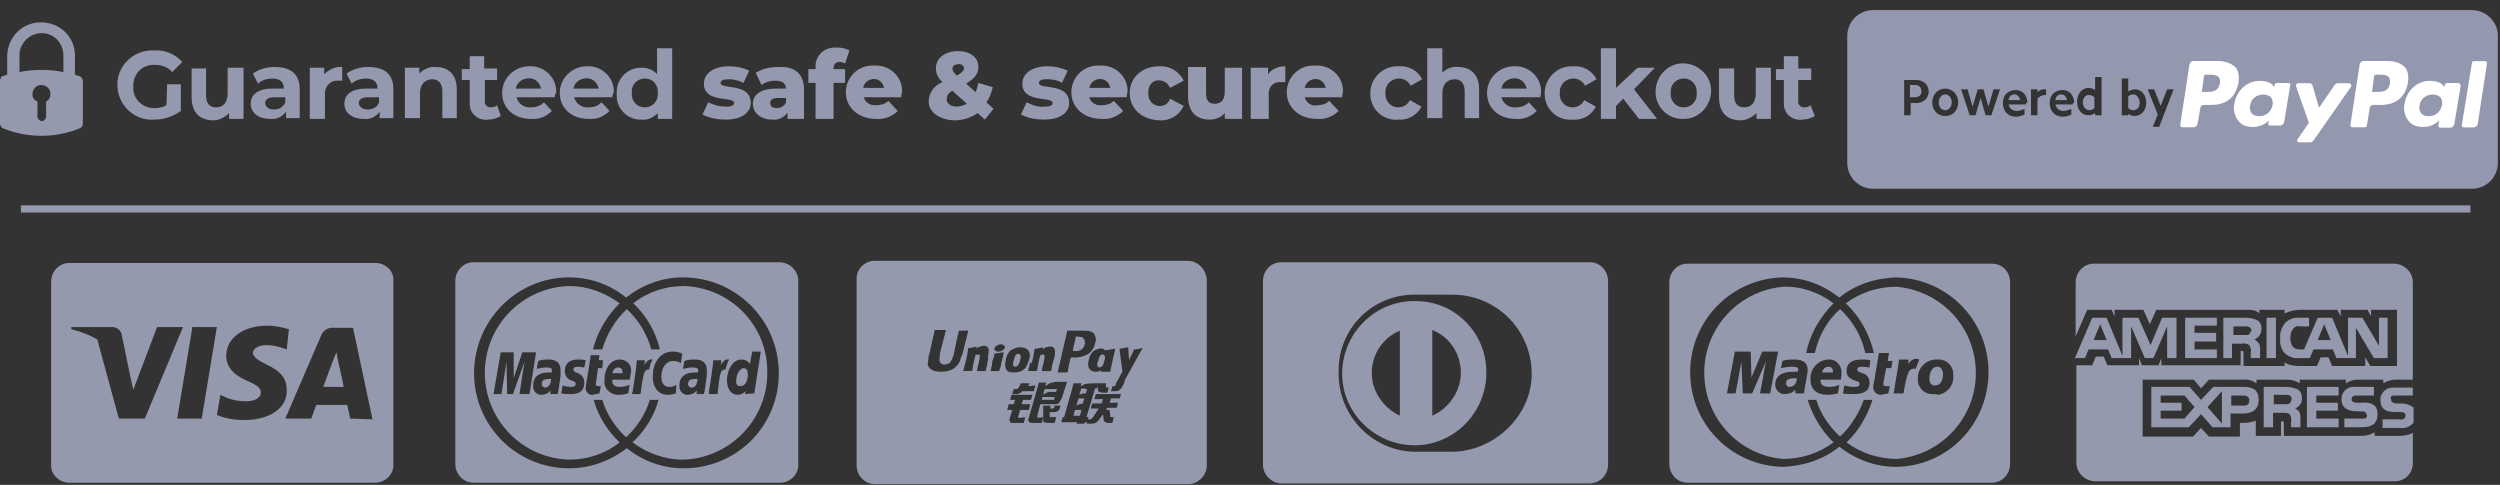
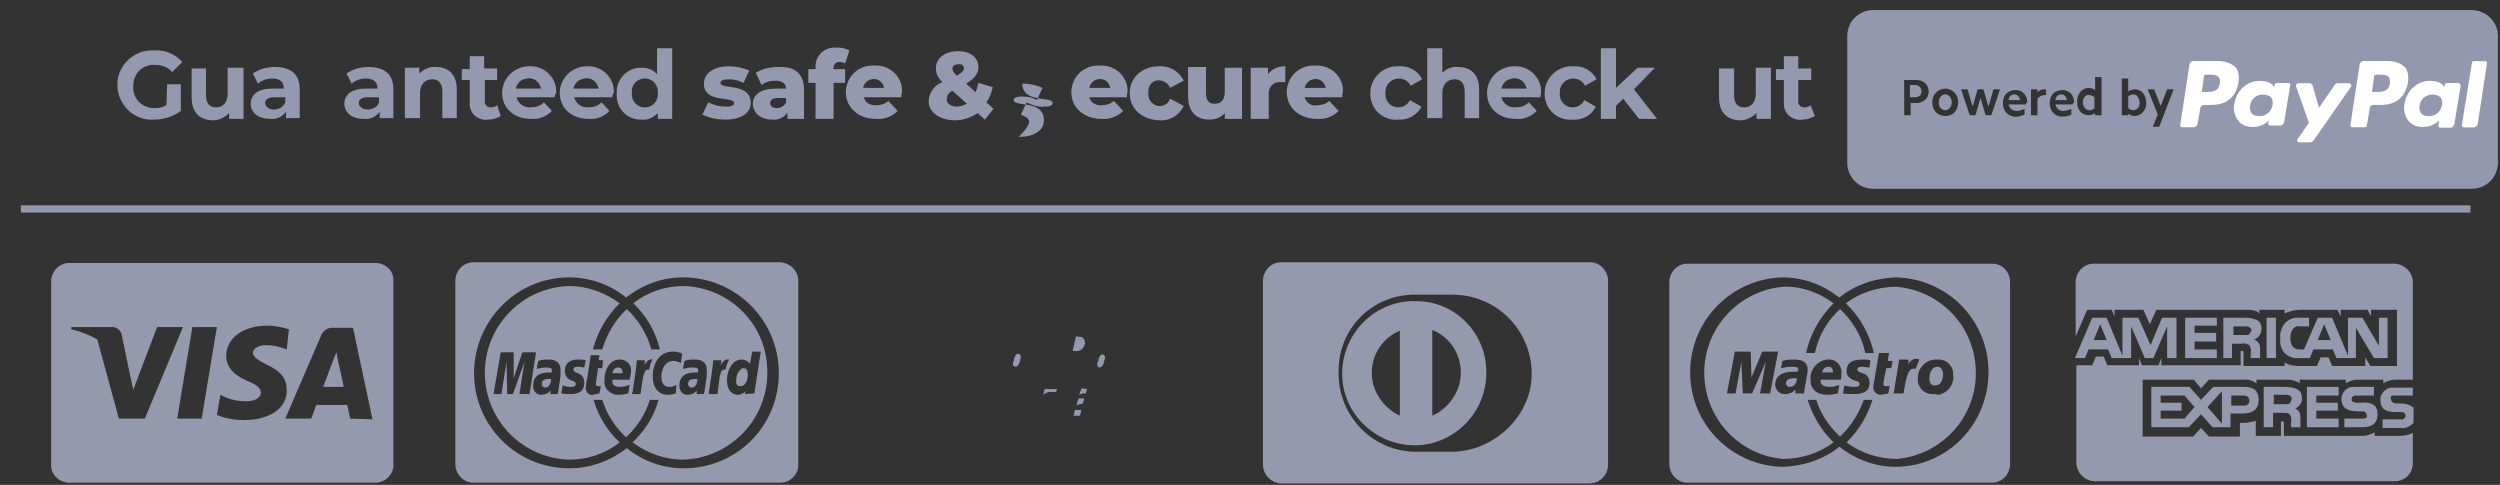
<svg xmlns="http://www.w3.org/2000/svg" version="1.1" id="Layer_1" x="0px" y="0px" viewBox="0 0 347 67.3" style="enable-background:new 0 0 347 67.3;" xml:space="preserve">
  <rect x="0" y="0" width="347" height="67.3" fill="#333333" stroke="none" />
  <style type="text/css">
	.st0{fill:#9599AF;}
	.st1{fill:#9599AE;}
	.st2{fill:#9498AE;}
	.st3{fill:#FFFFFF;}
</style>
  <path class="st0" d="M23.2,11.7h1.9v3.7c-1.1,0.8-2.4,1.2-3.7,1.2c-2.6,0.2-4.9-1.8-5.1-4.5c-0.2-2.6,1.8-4.9,4.5-5.1  c0.2,0,0.4,0,0.6,0c1.5-0.1,2.9,0.5,3.9,1.6L23.9,10c-0.6-0.7-1.5-1-2.4-1c-1.6-0.1-2.9,1.1-3,2.7c0,0.1,0,0.2,0,0.3  c-0.1,1.6,1.1,2.9,2.7,3c0.1,0,0.2,0,0.3,0c0.6,0,1.1-0.1,1.6-0.4L23.2,11.7z" />
  <path class="st0" d="M33.8,9.4v7.1h-2v-0.8c-0.6,0.6-1.4,1-2.2,1c-1.8,0-3-1-3-3.2v-4h2v3.7c0,1.2,0.5,1.7,1.4,1.7s1.6-0.6,1.6-1.9  V9.4H33.8z" />
  <path class="st0" d="M41.6,12.4v4h-1.9v-0.9c-0.5,0.7-1.3,1.1-2.2,1c-1.7,0-2.7-0.9-2.7-2.1s0.9-2.1,3-2.1h1.6  c0-0.9-0.5-1.4-1.6-1.4c-0.7,0-1.4,0.2-2,0.7l-0.7-1.4c0.9-0.6,1.9-0.9,3-0.9C40.4,9.3,41.6,10.3,41.6,12.4z M39.6,14.2v-0.7h-1.5  c-1,0-1.3,0.4-1.3,0.8s0.4,0.9,1.2,0.9C38.7,15.2,39.3,14.9,39.6,14.2L39.6,14.2z" />
-   <path class="st0" d="M47.5,9.3v1.9c-0.2,0-0.3,0-0.5,0c-1-0.1-1.8,0.6-1.9,1.6c0,0.1,0,0.3,0,0.4v3.3h-2.1V9.4h2v0.9  C45.7,9.6,46.6,9.2,47.5,9.3z" />
  <path class="st0" d="M54.6,12.4v4h-1.9v-0.9c-0.5,0.7-1.3,1.1-2.2,1c-1.7,0-2.7-0.9-2.7-2.1s0.9-2.1,3-2.1h1.6  c0-0.9-0.5-1.4-1.6-1.4c-0.7,0-1.4,0.2-2,0.7l-0.7-1.4c0.9-0.6,1.9-0.9,3-0.9C53.4,9.3,54.6,10.3,54.6,12.4z M52.6,14.2v-0.7h-1.5  c-1,0-1.3,0.4-1.3,0.8s0.4,0.9,1.2,0.9C51.7,15.2,52.4,14.9,52.6,14.2L52.6,14.2z" />
  <path class="st0" d="M63.4,12.4v4h-2v-3.7c0-1.1-0.5-1.7-1.4-1.7s-1.7,0.6-1.7,1.9v3.5h-2.1V9.4h2v0.8c0.6-0.6,1.5-1,2.3-0.9  C62.2,9.3,63.4,10.3,63.4,12.4z" />
  <path class="st0" d="M69.5,16.1c-0.5,0.3-1.1,0.5-1.7,0.5c-1.3,0.2-2.5-0.7-2.6-2c0-0.2,0-0.4,0-0.6v-2.9h-1.1V9.6h1.1V7.8h2v1.7H69  v1.6h-1.7V14c-0.1,0.4,0.3,0.9,0.7,0.9c0.1,0,0.1,0,0.2,0c0.3,0,0.6-0.1,0.8-0.3L69.5,16.1z" />
  <path class="st0" d="M77,13.5h-5.3c0.2,0.9,1.1,1.5,2,1.4c0.7,0,1.3-0.2,1.8-0.7l1.1,1.2c-0.8,0.8-1.8,1.2-2.9,1.1  c-2.4,0-4-1.5-4-3.6c0-2,1.6-3.6,3.6-3.7c0.1,0,0.1,0,0.2,0c1.9-0.1,3.6,1.4,3.7,3.3c0,0.1,0,0.3,0,0.4C77,13.1,77,13.3,77,13.5z   M71.6,12.3h3.5c-0.2-1-1.1-1.6-2-1.4C72.3,11,71.7,11.6,71.6,12.3z" />
  <path class="st0" d="M85,13.5h-5.3c0.2,0.9,1.1,1.5,2,1.4c0.7,0,1.3-0.2,1.8-0.7l1.1,1.2c-0.8,0.8-1.8,1.2-2.9,1.1  c-2.4,0-4-1.5-4-3.6c0-2,1.6-3.6,3.6-3.7c0.1,0,0.1,0,0.2,0c1.9-0.1,3.6,1.4,3.7,3.3c0,0.1,0,0.3,0,0.4C85,13.1,85,13.3,85,13.5z   M79.6,12.3h3.5c-0.2-1-1.1-1.6-2-1.4C80.3,11,79.7,11.6,79.6,12.3z" />
  <path class="st0" d="M93.3,6.7v9.8h-2v-0.8c-0.6,0.6-1.4,1-2.2,0.9c-1.9,0.1-3.5-1.4-3.5-3.3c0-0.1,0-0.2,0-0.3  c-0.1-1.9,1.3-3.5,3.2-3.6c0.1,0,0.2,0,0.3,0c0.8,0,1.6,0.3,2.1,0.9V6.7H93.3z M91.3,12.9c0.1-1-0.6-1.9-1.6-2c-1-0.1-1.9,0.6-2,1.6  c0,0.1,0,0.3,0,0.4c-0.1,1,0.6,1.9,1.6,2c1,0.1,1.9-0.6,2-1.6C91.3,13.2,91.3,13.1,91.3,12.9z" />
  <path class="st0" d="M97.5,15.9l0.8-1.7c0.8,0.4,1.6,0.6,2.5,0.6c0.8,0,1.1-0.2,1.1-0.5c0-1-4.2,0.1-4.2-2.7c0-1.3,1.2-2.4,3.5-2.4  c1,0,1.9,0.2,2.8,0.6l-0.8,1.7c-0.6-0.3-1.3-0.5-2-0.5c-0.8,0-1.2,0.2-1.2,0.5c0,1,4.2-0.1,4.2,2.8c0,1.3-1.2,2.3-3.5,2.3  C99.6,16.6,98.5,16.4,97.5,15.9z" />
  <path class="st0" d="M111.6,12.5v4h-2.3v-0.9c-0.4,0.7-1.3,1.1-2.1,1c-1.7,0-2.7-1-2.7-2.2s1-2.1,3.2-2.1h1.4c0-0.7-0.5-1.1-1.5-1.1  c-0.7,0-1.4,0.2-1.9,0.6l-0.8-1.7c1-0.6,2-0.8,3.2-0.8C110.3,9.2,111.6,10.2,111.6,12.5z M109.1,14.2v-0.6H108  c-0.8,0-1.1,0.3-1.1,0.7s0.3,0.7,0.9,0.7C108.4,15,108.9,14.7,109.1,14.2z" />
  <path class="st0" d="M115.6,9.6h1.7v1.9h-1.6v5h-2.5v-5h-1V9.6h1V9.4c-0.1-1.5,1-2.7,2.5-2.8c0.2,0,0.3,0,0.5,0  c0.6,0,1.1,0.1,1.7,0.4l-0.6,1.8c-0.2-0.1-0.5-0.2-0.8-0.2c-0.5,0-0.8,0.3-0.8,0.9L115.6,9.6z" />
  <path class="st0" d="M125.1,13.5h-5.2c0.2,0.8,1,1.2,1.8,1.1c0.6,0,1.2-0.2,1.6-0.6l1.3,1.4c-0.8,0.8-1.9,1.2-3,1.1  c-2.5,0-4.2-1.6-4.2-3.7c0-2,1.6-3.7,3.7-3.7c0.1,0,0.2,0,0.3,0c2-0.1,3.7,1.4,3.8,3.3c0,0.1,0,0.2,0,0.4  C125.1,13.1,125.1,13.3,125.1,13.5z M119.8,12.2h2.9c-0.1-0.8-0.9-1.4-1.7-1.2C120.4,11.1,119.9,11.6,119.8,12.2z" />
  <path class="st0" d="M136.7,16.6l-1-0.9c-0.9,0.6-2,1-3.1,1c-2.1,0-3.7-1.1-3.7-2.6c0-1.2,0.8-2.3,1.9-2.7c-0.5-0.5-0.9-1.1-0.9-1.9  c0-1.4,1.2-2.4,3.1-2.4c1.7,0,2.8,0.9,2.8,2.2c0,0.9-0.5,1.6-1.7,2.3l1.3,1.2c0.2-0.4,0.3-0.9,0.4-1.3l2,0.6  c-0.2,0.7-0.4,1.5-0.9,2.1l1,0.9L136.7,16.6z M134.2,14.4l-2-1.8c-0.5,0.2-0.8,0.7-0.8,1.2c0,0.5,0.5,1,1.4,1  C133.3,14.8,133.8,14.6,134.2,14.4L134.2,14.4z M132.2,9.5c0,0.3,0.1,0.5,0.6,1c0.7-0.4,1-0.7,1-1s-0.2-0.6-0.7-0.6  S132.2,9.1,132.2,9.5L132.2,9.5z" />
-   <path class="st0" d="M141.7,15.9l0.8-1.7c0.8,0.4,1.6,0.7,2.5,0.6c0.8,0,1.1-0.2,1.1-0.5c0-1-4.2,0.1-4.2-2.7c0-1.3,1.2-2.4,3.5-2.4  c1,0,1.9,0.2,2.8,0.6l-0.8,1.7c-0.6-0.4-1.3-0.5-2.1-0.5c-0.8,0-1.1,0.2-1.1,0.5c0,1,4.2-0.1,4.2,2.8c0,1.3-1.2,2.3-3.5,2.3  C143.8,16.6,142.7,16.4,141.7,15.9z" />
+   <path class="st0" d="M141.7,15.9l0.8-1.7c0.8,0.4,1.6,0.7,2.5,0.6c0.8,0,1.1-0.2,1.1-0.5c0-1-4.2,0.1-4.2-2.7c1,0,1.9,0.2,2.8,0.6l-0.8,1.7c-0.6-0.4-1.3-0.5-2.1-0.5c-0.8,0-1.1,0.2-1.1,0.5c0,1,4.2-0.1,4.2,2.8c0,1.3-1.2,2.3-3.5,2.3  C143.8,16.6,142.7,16.4,141.7,15.9z" />
  <path class="st0" d="M156.4,13.5h-5.2c0.2,0.8,1,1.2,1.8,1.1c0.6,0,1.2-0.2,1.6-0.6l1.3,1.4c-0.8,0.8-1.9,1.2-3,1.1  c-2.5,0-4.2-1.6-4.2-3.7c0-2,1.6-3.7,3.7-3.7c0.1,0,0.2,0,0.3,0c2-0.1,3.7,1.4,3.8,3.3c0,0.1,0,0.2,0,0.4  C156.4,13.1,156.4,13.3,156.4,13.5z M151.2,12.2h2.9c-0.1-0.8-0.9-1.4-1.7-1.2C151.8,11.1,151.3,11.6,151.2,12.2z" />
  <path class="st0" d="M156.8,12.9c0-2.1,1.7-3.7,4.1-3.7c1.4-0.1,2.8,0.7,3.4,2l-1.9,1c-0.3-0.8-1.2-1.2-2-1c-0.7,0.2-1.1,1-1,1.7  c-0.1,0.8,0.4,1.6,1.3,1.8c0.8,0.1,1.5-0.3,1.7-1l1.9,1c-0.6,1.3-1.9,2.1-3.4,2C158.5,16.6,156.8,15.1,156.8,12.9z" />
  <path class="st0" d="M172.4,9.4v7.1H170v-0.8c-0.5,0.6-1.3,0.9-2.1,0.9c-1.8,0-3-1-3-3.3v-4h2.5v3.6c0,1.1,0.4,1.5,1.2,1.5  s1.4-0.4,1.4-1.7V9.4H172.4z" />
  <path class="st0" d="M178.4,9.2v2.2c-0.2,0-0.4,0-0.6,0c-0.9-0.1-1.6,0.5-1.7,1.4c0,0.1,0,0.3,0,0.4v3.3h-2.5V9.4h2.4v0.9  C176.6,9.5,177.5,9.2,178.4,9.2z" />
  <path class="st0" d="M186.3,13.5h-5.2c0.2,0.8,1,1.3,1.8,1.1c0.6,0,1.2-0.2,1.6-0.6l1.3,1.4c-0.8,0.8-1.9,1.2-3,1.1  c-2.5,0-4.2-1.6-4.2-3.7c0-2,1.6-3.7,3.7-3.7c0.1,0,0.2,0,0.3,0c2-0.1,3.7,1.4,3.8,3.3c0,0.1,0,0.2,0,0.4  C186.3,13.1,186.3,13.3,186.3,13.5z M181.1,12.2h2.9c-0.1-0.8-0.9-1.4-1.7-1.2C181.7,11.1,181.2,11.6,181.1,12.2z" />
  <path class="st0" d="M190.2,12.9c0-2,1.7-3.7,3.7-3.7c0.1,0,0.2,0,0.3,0c1.3-0.1,2.6,0.6,3.2,1.8l-1.6,0.9c-0.3-0.6-0.9-1-1.6-1  c-1,0-1.8,0.7-1.9,1.7c0,0.1,0,0.2,0,0.3c-0.1,1,0.6,1.9,1.6,2c0.1,0,0.2,0,0.2,0c0.7,0,1.3-0.4,1.6-1l1.6,0.9  c-0.6,1.2-1.9,1.9-3.2,1.8c-2,0.2-3.8-1.3-3.9-3.4C190.2,13.1,190.2,13,190.2,12.9z" />
  <path class="st0" d="M205.3,12.4v4h-2v-3.7c0-1.1-0.5-1.7-1.4-1.7s-1.7,0.6-1.7,1.9v3.5h-2.1V6.7h2.1v3.4c0.6-0.6,1.4-0.9,2.2-0.8  C204.1,9.3,205.3,10.3,205.3,12.4z" />
  <path class="st0" d="M213.8,13.5h-5.4c0.2,0.9,1.1,1.5,2,1.4c0.7,0,1.3-0.2,1.8-0.7l1.1,1.2c-0.8,0.8-1.8,1.2-2.9,1.1  c-2.4,0-4-1.5-4-3.6c0-2,1.6-3.6,3.6-3.7c0.1,0,0.1,0,0.2,0c1.9-0.1,3.6,1.4,3.7,3.3c0,0.1,0,0.3,0,0.4  C213.9,13.1,213.8,13.3,213.8,13.5z M208.4,12.3h3.5c-0.2-1-1.1-1.6-2-1.4C209.1,11,208.5,11.6,208.4,12.3L208.4,12.3z" />
  <path class="st0" d="M214.4,12.9c0-2,1.7-3.7,3.7-3.7c0.1,0,0.2,0,0.3,0c1.3-0.1,2.6,0.6,3.2,1.8l-1.6,0.9c-0.3-0.6-0.9-1-1.6-1  c-1,0-1.8,0.7-1.9,1.7c0,0.1,0,0.2,0,0.3c-0.1,1,0.6,1.9,1.6,2c0.1,0,0.2,0,0.2,0c0.7,0,1.3-0.4,1.6-1l1.6,0.9  c-0.6,1.2-1.8,1.9-3.2,1.8c-2,0.2-3.8-1.3-3.9-3.4C214.4,13.2,214.4,13.1,214.4,12.9z" />
  <path class="st0" d="M225.3,13.7l-1,1v1.8h-2.1V6.7h2.1v5.5l3-2.8h2.4l-2.9,3l3.2,4.1h-2.5L225.3,13.7z" />
-   <path class="st0" d="M229.8,12.9c-0.1-2.1,1.5-4,3.6-4.1c2.1-0.1,4,1.5,4.1,3.6s-1.5,4-3.6,4.1c-0.1,0-0.2,0-0.2,0  c-2,0.1-3.7-1.4-3.9-3.4C229.8,13.1,229.8,13,229.8,12.9z M235.5,12.9c0.1-1-0.6-1.9-1.6-2c-1-0.1-1.9,0.6-2,1.6c0,0.1,0,0.3,0,0.4  c-0.1,1,0.6,1.9,1.6,2c1,0.1,1.9-0.6,2-1.6C235.5,13.2,235.5,13.1,235.5,12.9z" />
  <path class="st0" d="M245.8,9.4v7.1h-2v-0.8c-0.6,0.6-1.4,1-2.2,1c-1.8,0-3-1-3-3.2v-4h2.1v3.7c0,1.2,0.5,1.7,1.4,1.7  s1.6-0.6,1.6-1.9V9.4H245.8z" />
  <path class="st0" d="M251.9,16.1c-0.5,0.3-1.1,0.5-1.7,0.5c-1.3,0.2-2.5-0.7-2.6-2c0-0.2,0-0.4,0-0.6v-2.9h-1.1V9.6h1.1V7.8h2v1.7  h1.8v1.6h-1.8V14c-0.1,0.4,0.3,0.9,0.7,0.9c0.1,0,0.1,0,0.2,0c0.3,0,0.6-0.1,0.8-0.3L251.9,16.1z" />
  <path class="st1" d="M52.1,36.5H9.6c-1.4,0-2.5,1.2-2.5,2.6v25.4C7,65.8,8.2,67,9.6,67h42.5c1.4,0,2.6-1.2,2.5-2.6c0,0,0,0,0,0V39  C54.7,37.6,53.5,36.5,52.1,36.5C52.1,36.5,52.1,36.5,52.1,36.5z M16.5,58.1l-3-11c-1.1-0.6-2.3-1.1-3.6-1.4v-0.3h5.5  c0.7-0.1,1.4,0.4,1.5,1.1l1.2,5.8l0,0l0.4,1.8l3.3-8.7h3.6l-5.3,12.7H16.5z M28,58.1h-3.4l2.1-12.7h3.4L28,58.1L28,58.1z M33.9,58.3  c-1.3,0-2.6-0.2-3.8-0.7l0.5-2.8l0.4,0.2c1,0.5,2.1,0.7,3.2,0.7c1,0,2-0.4,2-1.2c0-0.6-0.4-1-1.8-1.6s-3-1.6-3-3.5  c0-2.5,2.4-4.2,5.7-4.2c1,0,2,0.2,3,0.5l-0.3,2.8l-0.3-0.1c-0.8-0.3-1.7-0.5-2.5-0.5c-1.3,0-1.9,0.6-1.9,1.1s0.7,1,1.9,1.6  c2,0.9,2.8,2,2.8,3.5C39.9,56.6,37.5,58.3,33.9,58.3L33.9,58.3z M48.6,58.1c0,0-0.3-1.5-0.4-1.9h-4.3c-0.1,0.3-0.7,1.9-0.7,1.9h-3.6  l5-11.6c0.3-0.7,1-1.1,1.8-1H49l2.7,12.7L48.6,58.1z" />
  <path class="st1" d="M44.9,53.6l1.3-3.5c0,0,0.3-0.7,0.5-1.2l0.2,1.1c0,0,0.7,3,0.8,3.7H44.9z" />
  <path class="st1" d="M276.5,36.6h-42.3c-1.4,0-2.5,1.2-2.5,2.6c0,0,0,0,0,0v25.2c0,1.4,1.1,2.6,2.5,2.6h42.3c1.4,0,2.5-1.2,2.5-2.6  V39.2C279,37.7,277.9,36.6,276.5,36.6C276.5,36.6,276.5,36.6,276.5,36.6z M263.2,64.8c-2.9,0-5.6-1-7.9-2.8c-2.2,1.8-5,2.7-7.9,2.8  c-7.3-0.2-13-6.2-12.8-13.5c0.2-7,5.8-12.6,12.8-12.8c2.9,0,5.6,1,7.9,2.8c2.2-1.8,5-2.7,7.9-2.8c7.3,0.2,13,6.2,12.8,13.5  C275.8,59.1,270.2,64.7,263.2,64.8z" />
  <path class="st1" d="M254.4,51.7c0-0.1,0.1-0.8-0.6-0.8c-0.4,0-0.8,0.3-0.9,0.8H254.4z" />
  <path class="st1" d="M249.4,52.5c-0.1,0-0.2,0-0.3,0c-0.8,0-1.2,0.2-1.2,0.7c0,0.2,0.2,0.5,0.4,0.5c0,0,0.1,0,0.1,0  C249,53.7,249.4,53.2,249.4,52.5C249.4,52.6,249.4,52.6,249.4,52.5L249.4,52.5z" />
  <path class="st1" d="M268.9,50.9c-0.7,0-1.1,0.8-1.1,1.6s0.3,1,0.8,1c0.7,0,1.1-0.6,1.1-1.7C269.6,51.4,269.5,50.9,268.9,50.9  L268.9,50.9z" />
  <path class="st1" d="M263.2,39.8c-2.5,0-5,0.8-7,2.3c2,1.9,3.3,4.3,3.9,6.9h-1.2c-0.5-2.4-1.8-4.5-3.5-6.1c-1.8,1.6-3,3.8-3.5,6.1  h-1.2c0.5-2.6,1.9-5,3.8-6.9c-2-1.5-4.5-2.4-7-2.3c-6.6,0.6-11.5,6.4-10.9,13c0.5,5.8,5.1,10.4,10.9,10.9c2.5,0,5-0.8,7-2.3  c-1.7-1.6-2.9-3.7-3.6-5.9h1.2c0.6,2,1.8,3.7,3.3,5.1c1.5-1.4,2.6-3.2,3.3-5.1h1.2c-0.7,2.2-1.9,4.3-3.6,5.9c2,1.5,4.5,2.3,7,2.3  c6.6-0.6,11.5-6.4,10.9-13C273.7,44.9,269.1,40.3,263.2,39.8L263.2,39.8z M244.3,54.6l0.8-4.4l-1.9,4.4h-1.3l-0.2-4.4l-0.8,4.4h-1.2  l1.1-5.8h2.2l0.1,3.6l1.5-3.6h2.2l-1.1,5.8L244.3,54.6z M250.8,52.1c0,0.3-0.4,2.1-0.4,2.5h-1.2v-0.5c-0.4,0.4-0.9,0.6-1.5,0.6  c-0.7,0-1.2-0.5-1.3-1.2c0,0,0-0.1,0-0.1c0-1.2,0.9-1.8,2.5-1.8c0.2,0,0.4,0,0.6,0c0-0.1,0.1-0.2,0.1-0.3c0-0.3-0.2-0.4-0.9-0.4  c-0.5,0-1,0.1-1.5,0.2l0.2-1c0.5-0.2,1.1-0.2,1.7-0.2c1.2,0,1.8,0.5,1.8,1.4C250.9,51.5,250.9,51.8,250.8,52.1L250.8,52.1z   M255.5,52.7h-2.8c-0.1,0.7,0.4,1,1.2,1c0.5,0,1-0.1,1.4-0.3l-0.2,1.2c-0.5,0.1-0.9,0.2-1.4,0.2c-1.5,0-2.4-0.7-2.4-2.1  c-0.1-1.4,0.9-2.6,2.3-2.8c0,0,0.1,0,0.1,0c0.9-0.1,1.7,0.5,1.9,1.5c0,0.1,0,0.2,0,0.2C255.6,51.9,255.6,52.3,255.5,52.7L255.5,52.7  z M259.5,51c-0.3,0-0.7-0.1-1-0.1c-0.5,0-0.7,0.1-0.7,0.4c0,0.2,0.1,0.3,0.7,0.5c0.6,0.1,1,0.7,1,1.3c0,1.1-0.7,1.6-2.2,1.6  c-0.5,0-1,0-1.5-0.1l0.2-1.1c0.4,0.1,0.8,0.2,1.3,0.2c0.6,0,0.8-0.1,0.8-0.4s-0.1-0.3-0.7-0.5c-0.8-0.3-1.1-0.7-1.1-1.3  c0-0.9,0.5-1.6,2.1-1.6c0.4,0,0.8,0,1.2,0.1L259.5,51L259.5,51z M262.5,51.1h-0.7c0,0-0.4,2-0.4,2.2s0.1,0.3,0.5,0.3  c0.1,0,0.3,0,0.4,0l0,0l-0.2,1c-0.3,0.1-0.7,0.1-1,0.2c-0.6,0-1-0.4-1.1-0.9c0,0,0-0.1,0-0.1c0-0.4,0.1-0.8,0.2-1.2  c0-0.2,0.6-3.6,0.6-3.6h1.4l-0.2,1.1h0.7L262.5,51.1L262.5,51.1z M264.2,54.6h-1.4l0.1-0.3c0.2-1.5,0.5-2.9,0.7-4.4h1.3  c0,0.2,0,0.5-0.1,0.7c0.4-0.6,0.9-1,1.6-0.7l-0.5,1.3C264.9,51,264.7,51.8,264.2,54.6L264.2,54.6z M268.4,54.7  c-1.1,0.1-2.1-0.7-2.2-1.8c0-0.1,0-0.2,0-0.3c-0.1-1.4,1-2.6,2.4-2.7c0.1,0,0.2,0,0.3,0c1.1-0.1,2.1,0.7,2.2,1.8c0,0.1,0,0.2,0,0.3  c0.2,1.4-0.8,2.6-2.1,2.8C268.7,54.7,268.5,54.7,268.4,54.7z" />
  <path class="st1" d="M108.3,36.4H65.7c-1.4,0-2.5,1.2-2.5,2.6v25.4c0,1.4,1.1,2.6,2.5,2.6c0,0,0,0,0,0h42.6c1.4,0,2.6-1.2,2.5-2.6  c0,0,0,0,0,0V39C110.8,37.6,109.7,36.5,108.3,36.4z M94.9,65c-2.9,0-5.7-1-7.9-2.8C84.7,64,81.9,65,79,65c-7.3,0-13.2-5.9-13.2-13.2  S71.7,38.5,79,38.5c2.9,0,5.7,1,7.9,2.8c2.3-1.8,5-2.8,7.9-2.8c7.3,0,13.3,5.9,13.3,13.3S102.2,65,94.9,65L94.9,65z" />
  <path class="st1" d="M76.5,52.6h-0.3c-0.7,0-1,0.2-1,0.7c0,0.2,0.1,0.4,0.4,0.5c0,0,0,0,0.1,0C76.1,53.8,76.5,53.3,76.5,52.6z" />
  <path class="st1" d="M96.8,52.6h-0.3c-0.7,0-1,0.2-1,0.7c0,0.2,0.1,0.4,0.4,0.5c0,0,0,0,0.1,0C96.5,53.8,96.8,53.3,96.8,52.6  L96.8,52.6z" />
  <path class="st1" d="M86.4,51.8c0-0.1,0.1-0.8-0.6-0.8c-0.4,0-0.7,0.3-0.8,0.8H86.4z" />
  <path class="st1" d="M102.8,53.6c0.6,0,1-0.7,1-1.6c0-0.6-0.2-0.9-0.6-0.9s-1,0.7-1,1.6C102.1,53.3,102.3,53.6,102.8,53.6  L102.8,53.6z" />
  <path class="st1" d="M94.9,39.7c-2.5,0-5,0.8-7,2.4c1.8,1.7,3.1,3.9,3.7,6.4h-1.2c-0.6-2.2-1.8-4.1-3.4-5.6  c-1.6,1.5-2.8,3.5-3.4,5.6h-1.3c0.6-2.4,1.9-4.6,3.7-6.4c-2-1.5-4.5-2.4-7-2.4c-6.7,0.2-11.9,5.8-11.7,12.4  c0.2,6.4,5.3,11.5,11.7,11.7c2.5,0,5-0.8,7-2.4c-1.7-1.6-3-3.7-3.6-5.9h1.2c0.6,2,1.8,3.8,3.3,5.2c1.5-1.4,2.7-3.2,3.3-5.2h1.2  c-0.6,2.3-1.9,4.3-3.6,5.9c2,1.5,4.5,2.4,7,2.4c6.7-0.2,11.9-5.8,11.7-12.4C106.4,45,101.3,39.9,94.9,39.7z M72.1,54.7l0.7-4.5  l-1.6,4.5h-0.8l-0.1-4.5l-0.7,4.5h-1.1l1-5.8h1.8v3.6l1.2-3.6h1.9l-0.9,5.8L72.1,54.7z M77.8,52.2c-0.1,0.7-0.3,2.2-0.4,2.5h-1v-0.5  c-0.3,0.4-0.8,0.6-1.3,0.6c-0.6,0-1.1-0.5-1.1-1.2c0,0,0-0.1,0-0.1c0-1.2,0.8-1.8,2.1-1.8c0.1,0,0.3,0,0.5,0c0-0.1,0-0.2,0-0.3  c0-0.3-0.2-0.4-0.8-0.4c-0.4,0-0.9,0.1-1.3,0.2c0-0.1,0.2-1.1,0.2-1.1c0.5-0.2,1-0.2,1.5-0.2c1,0,1.6,0.5,1.6,1.4  C77.8,51.5,77.8,51.9,77.8,52.2L77.8,52.2z M81.1,51c-0.3,0-0.6-0.1-0.9-0.1c-0.4,0-0.6,0.1-0.6,0.4c0,0.2,0.1,0.3,0.6,0.5  c0.6,0.2,0.9,0.7,0.9,1.3c0,1.1-0.6,1.6-1.9,1.6c-0.4,0-0.8,0-1.3-0.1l0.2-1.1c0.4,0.1,0.7,0.2,1.1,0.2c0.5,0,0.7-0.1,0.7-0.4  s-0.1-0.3-0.6-0.5c-0.6-0.2-0.9-0.7-0.9-1.3l0,0c0-0.9,0.5-1.6,1.8-1.6c0.4,0,0.7,0,1.1,0.1L81.1,51L81.1,51z M83.6,51.1H83  c-0.1,0.9-0.3,2-0.3,2.2s0.1,0.3,0.4,0.3c0.1,0,0.2,0,0.3,0l-0.2,1c-0.3,0.1-0.6,0.1-0.9,0.2c-0.5,0.1-0.9-0.3-1-0.8  c0-0.1,0-0.1,0-0.2c0-0.2,0.1-0.8,0.2-1.3s0.5-3.2,0.5-3.2h1.2L83.1,50h0.6L83.6,51.1L83.6,51.1z M87.4,52.7H85  c-0.1,0.7,0.3,1,1.1,1c0.4,0,0.9-0.1,1.3-0.3l-0.2,1.2c-0.4,0.1-0.8,0.2-1.2,0.2c-1,0.1-2-0.6-2.1-1.6c0-0.2,0-0.3,0-0.5  c0-1.6,0.9-2.8,2.1-2.8c0.9,0,1.6,0.6,1.6,1.5c0,0.1,0,0.1,0,0.2C87.5,52,87.5,52.4,87.4,52.7L87.4,52.7z M90.1,51.3  c-0.7-0.1-0.8,0.5-1.2,3.4h-1.2l0.1-0.3c0.2-1.5,0.5-3,0.6-4.4h1.1c0,0.2,0,0.5-0.1,0.7c0.4-0.6,0.7-0.9,1.2-0.8  C90.3,50.3,90.2,50.8,90.1,51.3L90.1,51.3z M93.8,54.6c-0.3,0.1-0.7,0.2-1.1,0.2c-1.3,0-2.1-1-2.1-2.5c0-2.1,1.1-3.5,2.8-3.5  c0.5,0,0.9,0.1,1.3,0.3l-0.2,1.3c-0.3-0.2-0.7-0.3-1.1-0.3c-0.9,0-1.6,0.9-1.6,2.2c0,0.9,0.4,1.4,1.1,1.4c0.4,0,0.7-0.1,1-0.3  L93.8,54.6L93.8,54.6z M98.1,52.2c-0.1,0.7-0.3,2.2-0.4,2.5h-1v-0.5c-0.3,0.4-0.8,0.6-1.3,0.6c-0.6,0-1.1-0.5-1.1-1.2  c0,0,0-0.1,0-0.1c0-1.2,0.8-1.8,2.1-1.8c0.1,0,0.3,0,0.5,0c0-0.1,0-0.2,0-0.3c0-0.3-0.2-0.4-0.8-0.4c-0.4,0-0.9,0.1-1.3,0.2  c0-0.1,0.2-1.1,0.2-1.1c0.5-0.2,1-0.2,1.5-0.2c1,0,1.6,0.5,1.6,1.4C98.1,51.5,98.1,51.8,98.1,52.2L98.1,52.2z M99.6,54.7h-1.2v-0.3  c0.2-1.5,0.5-3,0.6-4.4h1.1c0,0.2,0,0.5-0.1,0.7c0.4-0.6,0.7-0.9,1.2-0.8c-0.2,0.4-0.4,0.9-0.5,1.4C100,51.2,99.9,51.8,99.6,54.7  L99.6,54.7z M103.4,54.7l0.1-0.4c-0.3,0.3-0.7,0.5-1.1,0.5c-0.9,0-1.5-0.8-1.5-2c0-1.6,0.9-2.9,2-2.9c0.5,0,0.9,0.2,1.2,0.6l0.3-1.7  h1.2l-0.9,5.8L103.4,54.7z" />
  <polygon class="st1" points="149,57.7 149.9,57.7 150.1,56.9 149.2,56.9 " />
  <path class="st1" d="M149.7,55.3l-0.3,1c0.2-0.1,0.3-0.2,0.5-0.2l0.4-0.1l0.2-0.7L149.7,55.3z" />
  <path class="st1" d="M150.1,53.9l-0.3,0.9c0.2-0.1,0.3-0.1,0.5-0.2c0.1,0,0.3,0,0.4,0l0.2-0.6L150.1,53.9L150.1,53.9z" />
  <path class="st1" d="M144.8,54.8c0.3-0.2,0.6-0.4,0.9-0.4c0.1,0,0.9,0,0.9,0l0.1-0.4H145L144.8,54.8L144.8,54.8z" />
-   <path class="st1" d="M146.4,55.1h-1.7l-0.1,0.4h1.5c0.1,0,0.1,0,0.2,0L146.4,55.1L146.4,55.1z" />
  <path class="st1" d="M141.6,49.9c0,0.3-0.1,0.5-0.3,0.8c-0.1,0.1-0.2,0.2-0.4,0.2c0,0-0.3,0-0.3-0.3c0-0.2,0-0.4,0.1-0.5  c0.1-0.6,0.3-1,0.6-1S141.8,49.4,141.6,49.9L141.6,49.9z" />
  <path class="st1" d="M153.3,50c-0.1,0.3-0.1,0.5-0.3,0.8c-0.1,0.1-0.3,0.2-0.4,0.2c0,0-0.3,0-0.3-0.3c0-0.2,0-0.4,0.1-0.5  c0.1-0.5,0.3-1,0.6-1S153.5,49.5,153.3,50z" />
  <path class="st1" d="M150.6,47.7c-0.1,0.4-0.3,0.7-0.6,0.9c-0.3,0.1-0.6,0.2-0.9,0.1h-0.2v-0.1l0.4-1.7v-0.2h0.1l0.8,0.1  C150.5,47,150.6,47.3,150.6,47.7L150.6,47.7z" />
-   <path class="st1" d="M164.8,36.2h-43.4c-1.4,0-2.6,1.2-2.5,2.6v25.8c0,1.4,1.1,2.6,2.6,2.6c0,0,0,0,0,0h43.4c1.4,0,2.6-1.2,2.6-2.6  c0,0,0,0,0,0V38.8C167.4,37.4,166.3,36.2,164.8,36.2C164.8,36.2,164.8,36.2,164.8,36.2z M153.1,48.4c0.2,0.1,0.3,0.2,0.4,0.3v-0.1  l0,0c0.6-0.1,0.7-0.1,1.3-0.2l0,0c-0.1,0.5-0.2,0.9-0.3,1.3c-0.2,1-0.3,1.4-0.4,1.9h-0.1l0,0c-0.6,0-0.7,0-1.2,0l0,0v-0.2  c-0.2,0.1-0.4,0.2-0.6,0.2c-0.2,0-0.4,0-0.6-0.1c-0.7-0.3-0.6-1.1-0.5-1.5c0.1-0.5,0.3-0.9,0.6-1.2  C152.1,48.5,152.6,48.3,153.1,48.4L153.1,48.4z M147.7,47.8l0.4-1.7c0,0,0-0.1,0-0.2c0.5,0,1,0,1.6,0h0.4c0.8,0,1.5,0,1.8,0.5  c0.1,0.2,0.2,0.4,0.2,0.7c0,0.2,0,0.3-0.1,0.5c-0.1,0.6-0.4,1.1-0.9,1.5c-0.7,0.4-1.5,0.6-2.3,0.5h-0.1c0,0-0.1,0.1-0.1,0.1  l-0.2,0.8c0,0-0.2,1-0.2,1.2c-0.1,0-0.5,0-1.4,0L147.7,47.8L147.7,47.8z M143.2,50.4c0.2-0.7,0.3-1.3,0.4-2l0,0  c0.4,0,0.8-0.1,1.2-0.2l0,0l-0.1,0.3l0.3-0.2c0.2-0.1,0.5-0.2,0.8-0.2c0.3,0,0.5,0.1,0.6,0.4c0.1,0.4,0,0.9-0.1,1.3l-0.1,0.3  c-0.2,0.7-0.2,0.9-0.3,1.4h-0.1l0,0c-0.5,0-0.6,0-1.2,0l0,0l0.1-0.6l0.1-0.3c0.1-0.5,0.2-1,0.2-1.1s0-0.3-0.2-0.3  c-0.1,0-0.2,0-0.4,0.1c-0.1,0.2-0.2,0.9-0.3,1.2c-0.1,0.7-0.1,0.7-0.2,1l0,0c-0.5,0-0.6,0-1.2,0v0c0.1-0.4,0.2-0.8,0.3-1.2  L143.2,50.4z M143.7,53.5l-0.2,0.8h-1.6l-0.2,0.2c-0.1,0.1-0.1,0-0.2,0.1c-0.2,0.1-0.4,0.1-0.5,0.1h-0.5l0.2-0.7h0.2  c0.1,0,0.2,0,0.3,0c0.1-0.1,0.1-0.1,0.2-0.2l0.3-0.6h1.2l-0.2,0.4L143.7,53.5z M133.4,49.5c-0.1,0.7-0.5,1.3-1.1,1.7  c-0.5,0.3-1.1,0.4-1.7,0.4c-0.5,0-1.4-0.1-1.7-0.7c-0.1-0.2-0.2-0.4-0.1-0.6l0.1-0.9l0.1-0.3l0.7-3.1c0,0,0-0.2,0-0.2  c0.5,0,1,0,1.6,0l0,0c-0.1,0.4-0.8,3.1-0.8,3.1l-0.1,0.8V50c0,0.3,0.3,0.6,0.6,0.6c0,0,0,0,0.1,0c0.2,0,0.5-0.1,0.7-0.2  c0.3-0.4,0.5-0.8,0.6-1.3c0,0,0.6-3,0.7-3.2l0,0c0.4,0,0.9,0,1.3,0l0,0c-0.1,0.4-0.8,3.2-0.8,3.2l-0.1,0.3L133.4,49.5z M137.2,49.8  l-0.1,0.3c-0.1,0.7-0.2,0.9-0.3,1.4l0,0l0,0c-0.5,0-0.6,0-1.2,0l0,0c0-0.2,0.1-0.4,0.1-0.6l0.1-0.3c0.1-0.5,0.2-1,0.2-1.1  s0-0.3-0.2-0.3c-0.1,0-0.2,0-0.4,0.1c-0.1,0.2-0.2,0.9-0.3,1.2c-0.1,0.7-0.1,0.7-0.2,1l0,0c-0.5,0-0.6,0-1.2,0v0  c0.1-0.4,0.2-0.8,0.3-1.2c0.2-0.7,0.3-1.3,0.4-2l0,0c0.4,0,0.8-0.1,1.2-0.2l0,0l-0.1,0.3c0.1-0.1,0.2-0.1,0.3-0.2  c0.2-0.1,0.5-0.2,0.8-0.2c0.3,0,0.5,0.1,0.6,0.4c0.1,0.3,0,0.6-0.1,1.3L137.2,49.8z M139.2,49.6c-0.1,0.2-0.1,0.5-0.2,0.7  c-0.1,0.5-0.1,0.7-0.2,0.8s0,0.2-0.1,0.4l0,0l0,0h-0.6h-0.6l0,0l0,0c0-0.2,0.1-0.3,0.1-0.5c0-0.1,0.1-0.2,0.1-0.5s0.1-0.6,0.2-0.8  s0.1-0.4,0.1-0.6l0,0l0,0l0.6-0.1c0.2,0,0.4-0.1,0.7-0.1V49L139.2,49.6L139.2,49.6z M139.2,48.6c-0.3,0.2-0.7,0.3-1,0.1  c-0.3-0.2-0.2-0.5,0.1-0.7c0.3-0.2,0.7-0.3,1-0.1C139.6,48.1,139.5,48.4,139.2,48.6L139.2,48.6z M139.6,49.9  c0.1-0.5,0.3-0.9,0.6-1.2c0.4-0.3,0.9-0.5,1.4-0.5c0.4,0,0.8,0.1,1.1,0.4c0.3,0.4,0.3,0.9,0.1,1.4l0,0c-0.1,0.4-0.3,0.8-0.5,1.1  c-0.4,0.4-0.9,0.6-1.5,0.6c-0.3,0-0.5,0-0.8-0.1C139.4,51.3,139.5,50.5,139.6,49.9L139.6,49.9z M142.1,58.7h-1.4c-0.1,0-0.2,0-0.3,0  c-0.1,0-0.2-0.1-0.2-0.2c-0.1-0.1-0.1-0.2-0.1-0.3l0.4-1.3h-0.7l0.2-0.8h0.7l0.2-0.6h-0.7l0.2-0.7h2.9l-0.2,0.7H142l-0.2,0.6h1.2  l-0.2,0.8h-1.2l-0.3,1c0,0.1,0.3,0.1,0.4,0.1l0.6-0.1L142.1,58.7L142.1,58.7z M147.1,56.6c0,0.2-0.1,0.3-0.2,0.4  c-0.1,0.1-0.3,0.2-0.6,0.2h-0.6v0.5c0,0.2,0,0.1,0.1,0.2c0,0,0,0,0.1,0h0.2h0.5l-0.2,0.8h-0.6c-0.3,0-0.6,0-0.9-0.1  c-0.1-0.1-0.1-0.2-0.1-0.3v-2h1v0.4h0.2c0.1,0,0.1,0,0.2,0c0,0,0.1-0.1,0.1-0.1l0.1-0.3h0.8L147.1,56.6L147.1,56.6z M147.2,55.6  c-0.1,0.2-0.2,0.3-0.3,0.4c-0.1,0.1-0.3,0.1-0.4,0.1H146h-1.6l-0.4,1.5c0,0.2-0.1,0.2,0,0.3c0,0.1,0.1,0.1,0.1,0.1l0.7-0.1l-0.2,0.8  h-1.4c-0.1,0-0.2,0-0.3-0.1c-0.1-0.1-0.2-0.2-0.2-0.2c0-0.1,0.1-0.3,0.1-0.4l1.4-4.9h1l-0.1,0.5c0.2-0.1,0.4-0.3,0.6-0.4  c0.2-0.1,0.5-0.1,0.7-0.2h1.7l-0.6,1.9C147.4,55.2,147.3,55.5,147.2,55.6L147.2,55.6z M155.4,55.3h-1.2l-0.2,0.6h1.2l-0.2,0.7h-1.3  l-0.2,0.3h0.5l0.1,0.8c0,0.1,0,0.1,0,0.2c0.1,0,0.2,0,0.3,0h0.2l-0.2,0.8h-0.7c-0.1,0-0.2-0.1-0.3-0.1c-0.1-0.1-0.2-0.2-0.2-0.3  l-0.1-0.8l-0.6,0.8c-0.2,0.3-0.5,0.5-0.9,0.5h-0.8l0.1-0.2h-0.3l-0.1,0.2h-1.1l0.1-0.2h-2.2l0.2-0.7h0.2l1.1-3.9l0.2-0.8h1.1  l-0.1,0.4c0.2-0.1,0.4-0.2,0.6-0.3c0.6-0.1,1.1-0.1,1.7-0.1h1.2v0.5c0,0.1,0.1,0.1,0.2,0.1h0.2l-0.2,0.7h-0.6  c-0.5,0-0.8-0.2-0.7-0.5v-0.4l-0.1,0.3H152l-1.2,4h0.3l-0.1,0.3h0.3c0.1,0,0.2,0,0.2-0.1c0.1,0,0.1-0.1,0.2-0.2l0.8-1.2h-1.1  l0.2-0.7h1.3l0.2-0.6h-1.2l0.2-0.7h3.5L155.4,55.3L155.4,55.3z M156.2,52.9l-0.1,0.1l0,0l-0.4,0.8c-0.2,0.3-0.5,0.5-0.8,0.5h-0.7  l0.2-0.7h0.1c0.1,0,0.1,0,0.2,0c0,0,0.1,0,0.1-0.1L155,53l0,0l0,0c0.4-0.6,0.4-0.8,0.8-1.4c-0.1-0.7-0.1-0.9-0.2-1.4  c0-0.3-0.1-0.6-0.1-0.8c0-0.3-0.1-0.6-0.1-0.9l0,0v-0.1l0,0c0.6-0.1,0.6-0.1,1.2-0.2v0l0.1,1.6V50c0.3-0.7,0.3-0.5,0.7-1.5l0,0l0,0  l0,0c0.4,0,0.8-0.1,1.2-0.2l0,0l0,0c0,0-2.3,4.1-2.6,4.7L156.2,52.9z" />
  <path class="st1" d="M175.3,39c0-1.4,1.1-2.6,2.5-2.6c0,0,0,0,0.1,0h42.8c1.4,0,2.5,1.2,2.5,2.6v25.5c0,1.4-1.1,2.6-2.6,2.6h-42.7  c-1.4,0-2.6-1.2-2.6-2.6c0,0,0,0,0,0L175.3,39z M212.6,51.9c0-6.1-4.9-11-11-11c0,0-0.1,0-0.1,0h-5c-5.9-0.1-10.7,4.6-10.7,10.5  c0,0.2,0,0.3,0,0.5c0,5.9,4.8,10.8,10.7,10.8h5C207.3,62.7,212.6,57.8,212.6,51.9z M196.6,41.8c-5.5-0.2-10.1,4.2-10.3,9.7  s4.2,10.1,9.7,10.3s10.1-4.2,10.3-9.7c0-0.1,0-0.2,0-0.3C206.4,46.3,202,41.8,196.6,41.8C196.6,41.8,196.6,41.8,196.6,41.8z   M190.4,51.8c0-2.6,1.5-4.9,3.9-5.9v11.8C192,56.6,190.4,54.3,190.4,51.8L190.4,51.8z M198.8,57.7V45.8c3.3,1.3,4.8,5.1,3.5,8.3  C201.6,55.7,200.4,57,198.8,57.7L198.8,57.7z" />
  <path class="st1" d="M300.1,44.1l-1.6,3.8l-1.7-3.8h-2.2v5.3l-2.2-5.3h-2l-2.4,5.6h1.4l0.5-1.2h2.7l0.5,1.2h2.7v-4.4l1.9,4.4h1.2  l1.9-4.4v4.4h1.3v-5.6H300.1z M292.4,47.2h-1.8l0.9-2.2L292.4,47.2z" />
  <polygon class="st1" points="307.7,49.7 303.3,49.7 303.3,44.1 307.7,44.1 307.7,45.2 304.6,45.2 304.6,46.2 307.6,46.2 307.6,47.4   304.6,47.4 304.6,48.5 307.7,48.5 " />
  <path class="st1" d="M313.9,45.6c0-0.5-0.2-1-0.7-1.2c-0.5-0.2-1-0.3-1.6-0.3h-3v5.6h1.2v-2h1.4c0.4-0.1,0.7,0,1,0.2  c0.2,0.3,0.3,0.7,0.2,1.1v0.7h1.3v-1.1c0-0.3,0-0.7-0.2-1c-0.2-0.2-0.4-0.4-0.6-0.5C313.5,46.9,313.9,46.3,313.9,45.6L313.9,45.6z   M312.2,46.4c-0.2,0.1-0.4,0.1-0.6,0.1h-1.6v-1.2h1.6c0.2,0,0.4,0,0.6,0.1c0.2,0.1,0.3,0.3,0.3,0.5C312.4,46,312.3,46.2,312.2,46.4  L312.2,46.4z" />
  <rect x="314.6" y="44.1" class="st1" width="1.3" height="5.6" />
  <path class="st1" d="M330.2,44.1V48l-2.3-3.9h-2v5.3l-2.2-5.3h-2l-1.9,4.4h-0.6c-0.3,0-0.7-0.1-0.9-0.3c-0.3-0.4-0.4-0.8-0.4-1.3  c0-0.5,0.1-0.9,0.4-1.3c0.3-0.3,0.6-0.4,1-0.3h1.2v-1.2h-1.3c-0.7-0.1-1.5,0.2-2,0.7c-0.5,0.6-0.8,1.4-0.7,2.2  c-0.1,0.8,0.2,1.6,0.7,2.1c0.5,0.4,1.2,0.7,1.9,0.6h1.5l0.5-1.2h2.7l0.5,1.2h2.7v-4.2l2.5,4.2h1.9v-5.6H330.2z M323.5,47.2h-1.8  l0.9-2.2L323.5,47.2z" />
  <path class="st1" d="M311.4,53.7h-4.2l-1.7,1.8l-1.6-1.8h-5.3v5.6h5.2l1.7-1.8l1.6,1.8h2.5v-1.9h1.6c1.1,0,2.3-0.3,2.3-1.9  S312.4,53.7,311.4,53.7z M303.2,58.1h-3.3V57h2.9v-1.1h-2.9v-1h3.3l1.4,1.6L303.2,58.1L303.2,58.1z M308.4,58.8l-2-2.3l2-2.2V58.8z   M311.4,56.3h-1.7v-1.4h1.7c0.5,0,0.8,0.2,0.8,0.7S311.9,56.3,311.4,56.3L311.4,56.3z" />
  <polygon class="st1" points="320.2,53.7 324.6,53.7 324.6,54.9 321.5,54.9 321.5,55.9 324.5,55.9 324.5,57 321.5,57 321.5,58.1   324.6,58.1 324.6,59.3 320.2,59.3 " />
  <path class="st1" d="M318.6,56.7c0.6-0.3,1-0.9,0.9-1.5c0-0.5-0.2-1-0.7-1.2c-0.5-0.2-1-0.3-1.6-0.3h-3v5.6h1.3v-2h1.3  c0.5,0,0.8,0,1,0.2c0.2,0.3,0.3,0.7,0.2,1.1v0.7h1.3v-1.2c0-0.3,0-0.7-0.2-1C319,57,318.8,56.8,318.6,56.7L318.6,56.7z M317.8,56  c-0.2,0.1-0.4,0.1-0.6,0.1h-1.6v-1.3h1.6c0.2,0,0.4,0,0.6,0.1c0.2,0.1,0.3,0.3,0.3,0.5C318,55.7,317.9,55.9,317.8,56L317.8,56z" />
  <path class="st1" d="M329.6,56.3c0.3,0.3,0.4,0.7,0.4,1.2c0,1.2-0.7,1.8-2.1,1.8h-2.5v-1.2h2.5c0.2,0,0.4,0,0.5-0.1  c0.1-0.1,0.2-0.2,0.1-0.4c0-0.1-0.1-0.3-0.2-0.4c-0.1-0.1-0.3-0.1-0.5-0.1c-1.2,0-2.8,0-2.8-1.7c0-0.9,0.7-1.7,1.6-1.7  c0.1,0,0.2,0,0.3,0h2.6v1.2h-2.4c-0.2,0-0.4,0-0.5,0.1c-0.1,0.1-0.2,0.2-0.2,0.4c0,0.2,0.1,0.4,0.3,0.4c0.2,0.1,0.3,0.1,0.5,0.1h0.7  C328.6,55.8,329.2,56,329.6,56.3L329.6,56.3z" />
  <path class="st1" d="M331.9,55c0.2-0.1,0.3-0.1,0.5-0.1h2.5V39.2c0-1.4-1.1-2.5-2.5-2.6h-41.8c-1.4,0-2.5,1.2-2.5,2.6v7.5l1.6-3.7  h3.4l0.4,0.9V43h4l0.9,2l0.9-2h12.8c0.5,0,1.1,0.1,1.5,0.5V43h3.5v0.5c0.7-0.3,1.4-0.5,2.2-0.5h5.1l0.5,0.9V43h3.7l0.5,0.9V43h3.6  v7.8H329l-0.7-1.2v1.2h-4.6l-0.5-1.2h-1.1l-0.5,1.2h-2.4c-0.7,0-1.5-0.1-2.1-0.5v0.5h-5.7V49c0-0.2,0-0.3-0.2-0.3H311v2h-11v-1  l-0.4,1h-2.3l-0.4-1v1h-4.4l-0.5-1.2h-1.1l-0.5,1.2h-2.2v13.5c0,1.4,1.1,2.5,2.5,2.6h41.7c1.4,0,2.5-1.1,2.5-2.5c0,0,0,0,0-0.1v-5.6  l0,0v1.5c-0.6,0.3-1.3,0.4-1.9,0.4h-3.4V60c-0.5,0.3-1.1,0.5-1.8,0.5H317v-1.8c0-0.2,0-0.2-0.2-0.2h-0.2v2h-3.5v-2.1  c-0.6,0.2-1.2,0.3-1.8,0.3h-0.4v1.9h-4.3l-1.1-1.2l-1.1,1.2h-7v-7.9h7.1l1,1.2l1.1-1.2h4.7c0.7-0.1,1.3,0.1,1.9,0.5v-0.5h4.2  c0.6,0,1.2,0.1,1.8,0.5v-0.5h6.4v0.5c0.5-0.3,1-0.5,1.6-0.5h3.6v0.5c0.5-0.3,1.1-0.5,1.6-0.5h2.5v1.1h-2.6c-0.9-0.1-1.7,0.5-1.9,1.4  c0,0.1,0,0.2,0,0.3c0,1.8,1.5,1.7,2.8,1.7c0.2,0,0.3,0,0.5,0.1c0.1,0.1,0.2,0.2,0.2,0.4c0,0.1-0.1,0.3-0.2,0.4  c-0.2,0.1-0.3,0.2-0.5,0.1h-2.5v1.2h2.5c0.7,0.1,1.3-0.2,1.8-0.7l0,0v-2.1c0,0-0.1-0.1-0.1-0.1c-0.4-0.3-1-0.5-1.5-0.5h-0.7  c-0.2,0-0.3,0-0.5-0.1c-0.2-0.1-0.3-0.2-0.3-0.4C331.8,55.3,331.8,55.2,331.9,55L331.9,55z" />
-   <path class="st1" d="M5.7,3.1c-2.6,0-4.6,2-4.7,4.6v2.6c0,0,0,0.1-0.1,0.1c-0.3,0.1-0.5,0.2-0.7,0.2C0.2,10.7,0,11,0,11.2v6  c0,0.2,0.2,0.5,0.4,0.6c3.4,1.4,7.3,1.4,10.7,0c0.2-0.1,0.4-0.3,0.4-0.6v-6c0-0.2-0.2-0.5-0.4-0.6l-0.6-0.2c0,0-0.1-0.1-0.1-0.1V7.7  C10.4,5.1,8.3,3.1,5.7,3.1z M4.5,13.1c0-0.7,0.5-1.3,1.2-1.3C6.4,11.8,7,12.3,7,13c0,0.5-0.2,0.9-0.6,1.1v2.1c0,0.3-0.3,0.6-0.6,0.6  s-0.6-0.3-0.6-0.6v-2.1C4.7,13.9,4.5,13.5,4.5,13.1L4.5,13.1z M8.8,7.7V10c-2-0.4-4.1-0.4-6.1,0V7.7c0-1.7,1.4-3.1,3.1-3.1  S8.8,6,8.8,7.7L8.8,7.7z" />
  <rect x="2.9" y="28.5" class="st1" width="340" height="1" />
  <g>
    <path class="st2" d="M286.1,13.1c-0.4,0-0.8,0.3-0.8,0.8h1.6C286.8,13.4,286.5,13.1,286.1,13.1z" />
    <path class="st2" d="M279.6,13.1c-0.4,0-0.8,0.3-0.8,0.8h1.6C280.3,13.4,280,13.1,279.6,13.1z" />
    <path class="st2" d="M270,13.1c-0.5,0-0.9,0.5-0.9,1.1c0,0.7,0.4,1.1,0.9,1.1c0.5,0,0.9-0.5,0.9-1.1   C270.9,13.6,270.5,13.1,270,13.1z" />
    <path class="st2" d="M289.1,14.2c0,0.6,0.4,1.1,0.9,1.1c0.3,0,0.5-0.1,0.7-0.3v-1.5c-0.2-0.2-0.5-0.3-0.7-0.3   C289.5,13.1,289.1,13.6,289.1,14.2z" />
    <path class="st2" d="M336.1,11.6c-0.6,0-1.2,0.4-1.2,1.4h2.3C337.3,12,336.7,11.6,336.1,11.6z" />
    <path class="st2" d="M296.1,13.1c-0.3,0-0.5,0.1-0.7,0.3V15c0.2,0.2,0.5,0.3,0.7,0.3c0.5,0,0.9-0.4,0.9-1.1   C296.9,13.6,296.6,13.1,296.1,13.1z" />
    <path class="st2" d="M265.8,11.8h-0.7v1.7h0.7c0.5,0,0.9-0.3,0.9-0.8C266.7,12.2,266.4,11.8,265.8,11.8z" />
    <path class="st2" d="M343.1,1.4H260c-2,0-3.6,1.6-3.6,3.6v17.6c0,2,1.6,3.6,3.6,3.6h83.1c2,0,3.6-1.6,3.6-3.6V5.1   C346.8,3.1,345.1,1.4,343.1,1.4z M266,14.3h-0.8V16h-0.9v-4.9h1.7c1,0,1.7,0.7,1.7,1.6C267.7,13.6,267,14.3,266,14.3z M270,16.1   c-1.1,0-1.8-0.8-1.8-1.9c0-1.1,0.8-1.9,1.8-1.9s1.8,0.8,1.8,1.9C271.8,15.3,271.1,16.1,270,16.1z M276.4,16h-0.8l-0.7-2.4l-0.7,2.4   h-0.8l-1.2-3.6h0.9l0.7,2.4l0.7-2.4h0.8l0.7,2.4l0.7-2.4h0.9L276.4,16z M281.2,14.5h-2.4c0.1,0.5,0.5,0.9,1.1,0.9   c0.3,0,0.7-0.1,1.1-0.3v0.8c-0.4,0.2-0.8,0.3-1.2,0.3c-1.1,0-1.8-0.8-1.8-1.9c0-1.1,0.7-1.8,1.8-1.8c0.9,0,1.6,0.7,1.6,1.8   C281.2,14.2,281.2,14.4,281.2,14.5z M284,13.2c-0.1,0-0.2,0-0.3,0c-0.3,0-0.6,0.2-0.9,0.5V16h-0.9v-3.6h0.9v0.4   c0.3-0.3,0.6-0.4,0.9-0.4c0.1,0,0.2,0,0.3,0V13.2z M287.7,14.5h-2.4c0.1,0.5,0.5,0.9,1.1,0.9c0.3,0,0.7-0.1,1.1-0.3v0.8   c-0.4,0.2-0.8,0.3-1.2,0.3c-1.1,0-1.8-0.8-1.8-1.9c0-1.1,0.7-1.8,1.8-1.8c0.9,0,1.6,0.7,1.6,1.8C287.7,14.2,287.7,14.4,287.7,14.5z    M291.7,16h-0.9v-0.3c-0.3,0.2-0.6,0.3-0.9,0.3c-1,0-1.6-0.8-1.6-1.9c0-1.1,0.7-1.9,1.6-1.9c0.3,0,0.6,0.1,0.9,0.3v-1.8h0.9V16z    M296.3,16.1c-0.3,0-0.6-0.1-0.9-0.3V16h-0.9v-5.1h0.9v1.8c0.3-0.2,0.6-0.3,0.9-0.3c1,0,1.6,0.8,1.6,1.9   C297.9,15.3,297.2,16.1,296.3,16.1z M299.7,17.6h-0.9l0.7-1.7l-1.4-3.5h0.9l0.9,2.3l0.9-2.3h0.9L299.7,17.6z" />
    <path class="st2" d="M328.6,11.8c-0.5,0-0.8,0.2-1.1,0.4l0,3.3c0.2,0.2,0.5,0.4,1.1,0.4c0.8,0,1.4-0.9,1.4-2.1   C330,12.7,329.5,11.8,328.6,11.8z" />
    <g>
      <g transform="translate(117.331,26.863)">
        <path class="st3" d="M214.4-15.3c-0.2,1.2-1.1,1.2-2,1.2h-0.5l0.3-2.2c0-0.1,0.1-0.2,0.3-0.2h0.2c0.6,0,1.2,0,1.5,0.3     C214.4-16,214.4-15.7,214.4-15.3 M214-18.4h-3.3c-0.2,0-0.4,0.2-0.5,0.4l-1.3,8.5c0,0.2,0.1,0.3,0.3,0.3h1.7     c0.2,0,0.3-0.1,0.3-0.3l0.4-2.4c0-0.2,0.2-0.4,0.5-0.4h1c2.2,0,3.4-1.1,3.8-3.1c0.1-0.9,0-1.6-0.4-2.1     C215.9-18.1,215.1-18.4,214-18.4" />
      </g>
      <g transform="translate(62.011,26.863)">
        <path class="st3" d="M246.1-15.3c-0.2,1.2-1.1,1.2-2,1.2h-0.5l0.3-2.2c0-0.1,0.1-0.2,0.3-0.2h0.2c0.6,0,1.2,0,1.5,0.3     C246.1-16,246.2-15.7,246.1-15.3 M245.7-18.4h-3.3c-0.2,0-0.4,0.2-0.5,0.4l-1.3,8.5c0,0.2,0.1,0.3,0.3,0.3h1.6     c0.2,0,0.4-0.2,0.5-0.4l0.4-2.3c0-0.2,0.2-0.4,0.5-0.4h1c2.2,0,3.4-1.1,3.8-3.1c0.1-0.9,0-1.6-0.4-2.1     C247.7-18.1,246.8-18.4,245.7-18.4" />
      </g>
      <g transform="translate(79.123,19.723)">
        <path class="st3" d="M236.3-5.1c-0.2,0.9-0.9,1.5-1.8,1.5c-0.5,0-0.8-0.1-1.1-0.4c-0.2-0.3-0.3-0.7-0.2-1.1     c0.1-0.9,0.9-1.5,1.8-1.5c0.4,0,0.8,0.1,1.1,0.4C236.3-5.9,236.4-5.5,236.3-5.1 M238.5-8.2h-1.6c-0.1,0-0.3,0.1-0.3,0.2l-0.1,0.4     l-0.1-0.2c-0.3-0.5-1.1-0.7-1.9-0.7c-1.7,0-3.2,1.3-3.5,3.2c-0.2,0.9,0.1,1.8,0.6,2.4c0.5,0.6,1.2,0.8,2,0.8     c1.4,0,2.2-0.9,2.2-0.9l-0.1,0.4c0,0.2,0.1,0.3,0.3,0.3h1.4c0.2,0,0.4-0.2,0.5-0.4l0.9-5.4C238.8-8,238.7-8.2,238.5-8.2" />
      </g>
      <g transform="translate(134.443,19.723)">
        <path class="st3" d="M204.5-5.1c-0.2,0.9-0.9,1.5-1.8,1.5c-0.5,0-0.8-0.1-1.1-0.4c-0.2-0.3-0.3-0.7-0.2-1.1     c0.1-0.9,0.9-1.5,1.8-1.5c0.4,0,0.8,0.1,1.1,0.4C204.5-5.9,204.6-5.5,204.5-5.1 M206.8-8.2h-1.6c-0.1,0-0.3,0.1-0.3,0.2l-0.1,0.4     l-0.1-0.2c-0.3-0.5-1.1-0.7-1.9-0.7c-1.7,0-3.2,1.3-3.5,3.2c-0.2,0.9,0.1,1.8,0.6,2.4c0.5,0.6,1.2,0.8,2,0.8     c1.4,0,2.2-0.9,2.2-0.9L204-2.3c0,0.2,0.1,0.3,0.3,0.3h1.4c0.2,0,0.4-0.2,0.5-0.4l0.9-5.4C207.1-8,206.9-8.2,206.8-8.2" />
      </g>
      <g transform="translate(104.079,26.952)">
        <path id="XMLID_6_" class="st3" d="M222-15.4h-1.6c-0.2,0-0.3,0.1-0.4,0.2l-2.2,3.2l-0.9-3.1c-0.1-0.2-0.2-0.3-0.4-0.3h-1.6     c-0.2,0-0.3,0.2-0.3,0.4l1.8,5.1l-1.6,2.3c-0.1,0.2,0,0.4,0.2,0.4h1.6c0.2,0,0.3-0.1,0.4-0.2l5.3-7.6     C222.3-15.1,222.2-15.4,222-15.4" />
      </g>
      <g transform="translate(143.996,33.581)">
        <path id="XMLID_5_" class="st3" d="M199.1-24.8l-1.4,8.6c0,0.2,0.1,0.3,0.3,0.3h1.4c0.2,0,0.4-0.2,0.5-0.4l1.3-8.5     c0-0.2-0.1-0.3-0.3-0.3h-1.5C199.2-25.1,199.1-25,199.1-24.8" />
      </g>
    </g>
  </g>
</svg>